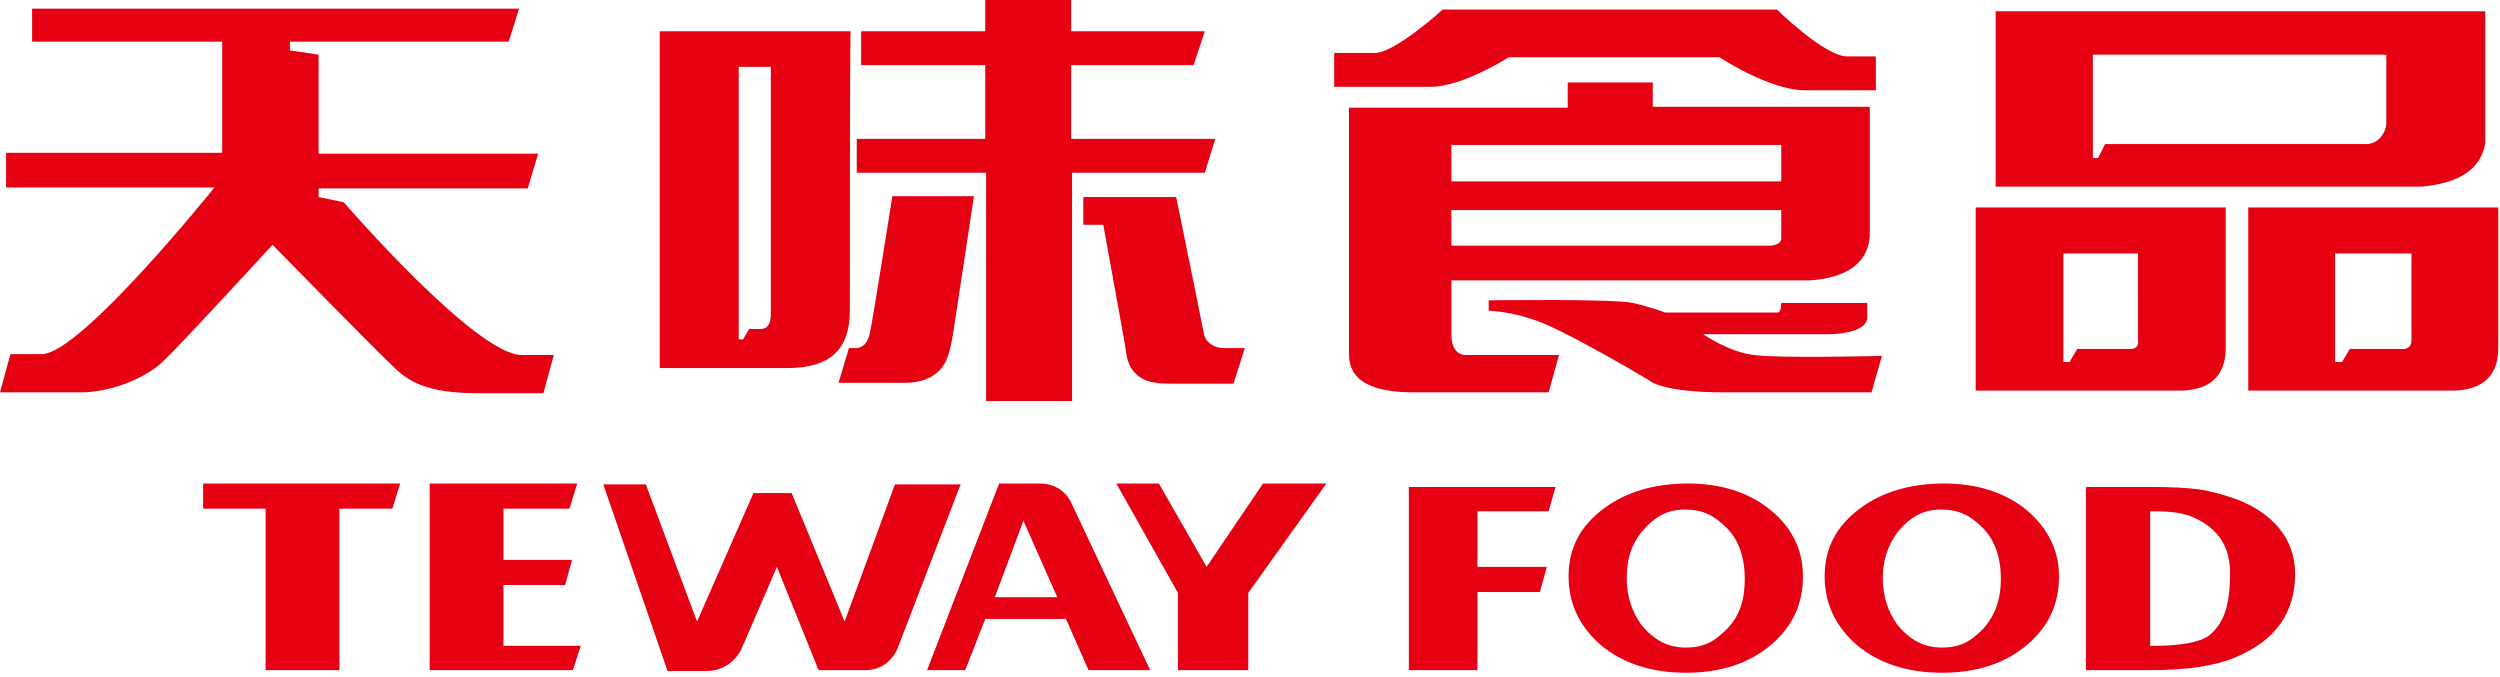
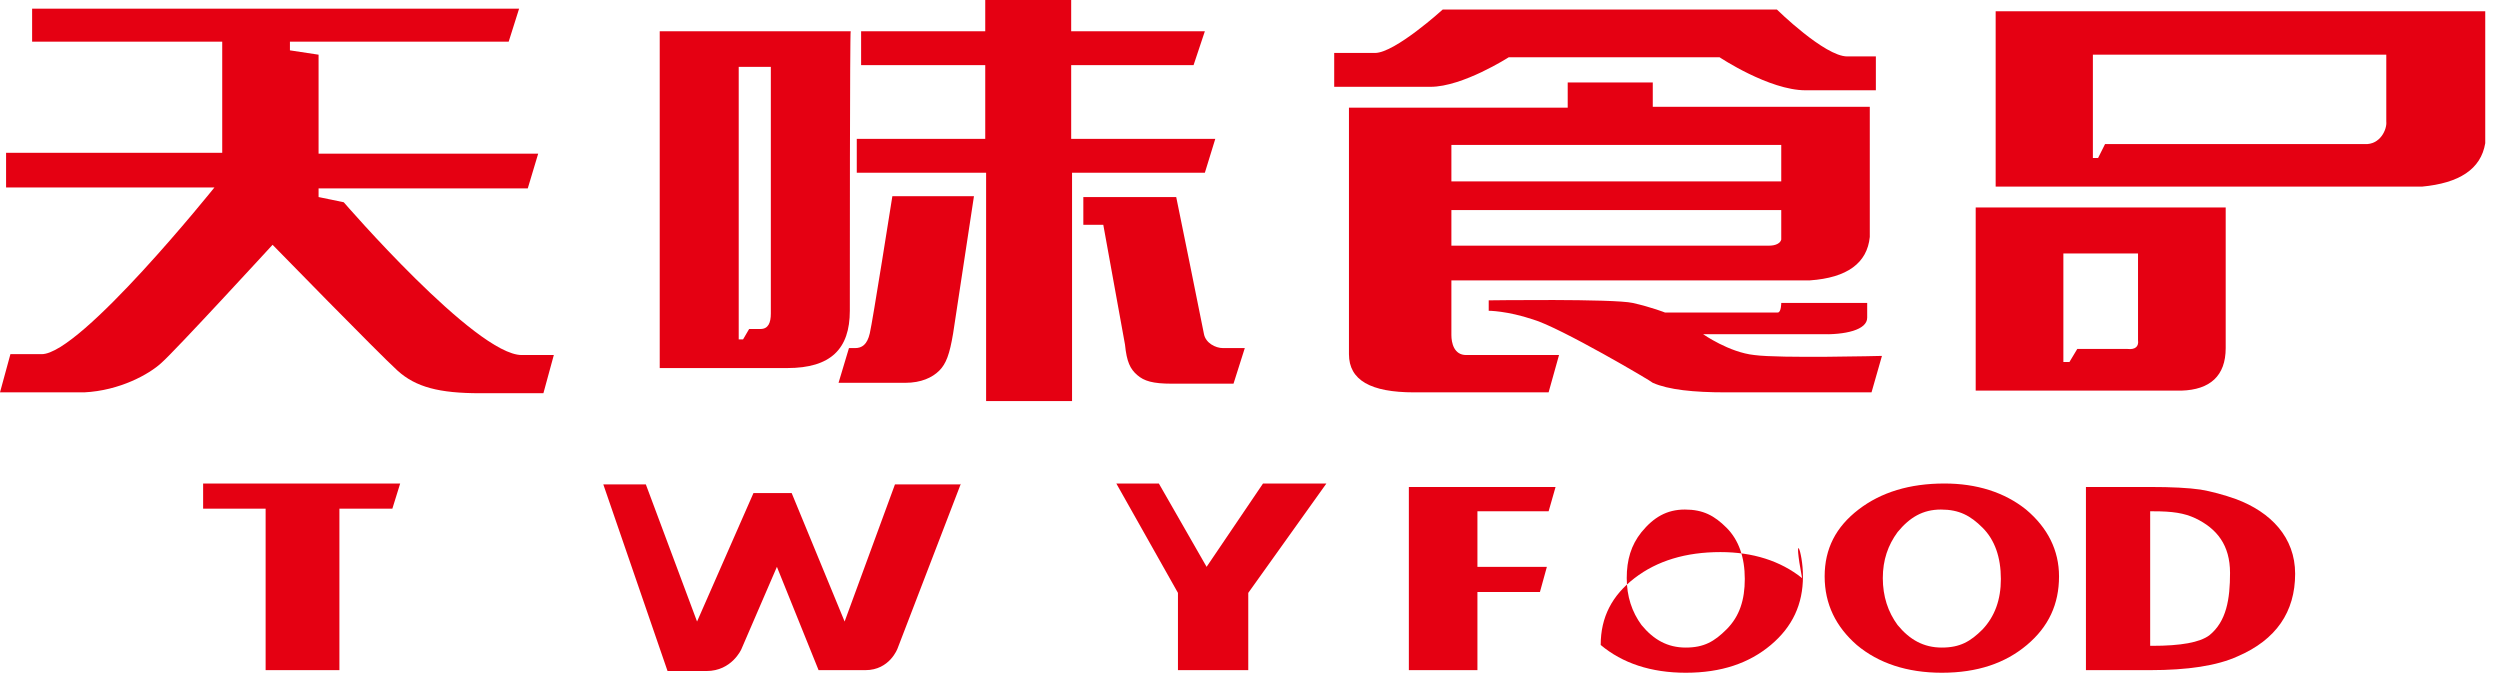
<svg xmlns="http://www.w3.org/2000/svg" version="1.1" id="图层_1" x="0px" y="0px" viewBox="0 0 288 78" style="enable-background:new 0 0 288 78;" xml:space="preserve">
  <style type="text/css">
	.st0{fill:#E50012;}
</style>
  <g>
    <path class="st0" d="M153.7,10V6.1h4.7c2.3,0,7.8-5,7.8-5h38.5c0,0,5.5,5.4,8.1,5.4c2.1,0,3.3,0,3.3,0v3.9h-8.1   c-4.2,0-9.9-3.8-9.9-3.8h-24.3c0,0-5.3,3.4-9,3.4H153.7z M155.4,12.3v28.5c0,3,2.5,4.4,7.5,4.4h15.5l1.2-4.3c0,0-9.3,0-10.7,0   c-1.4,0-1.7-1.4-1.7-2.3c0-0.9,0-6.3,0-6.3h41.3c4.3-0.3,6.6-2,6.9-5V12.3h-25V9.5h-9.8v2.9H155.4L155.4,12.3L155.4,12.3z    M203.8,28.3h-36.6v-4.1h38v3.4C205.1,28,204.6,28.3,203.8,28.3L203.8,28.3L203.8,28.3z M167.2,16.7h38v4.2h-38V16.7z M176.6,36.8   c-3-1-5.1-1-5.1-1v-1.2c0,0,14.4-0.2,16.6,0.3s3.7,1.1,3.7,1.1h13c0.4,0,0.4-1.1,0.4-1.1h9.9c0,0,0,0.3,0,1.7c0,1.4-2.5,2-5.5,1.9   h-13.4c0,0,3,2.1,5.9,2.4c2.9,0.4,14.7,0.1,14.7,0.1l-1.2,4.2h-16.8c-3.7,0-6.6-0.3-8.4-1.1C190.4,44,179.7,37.7,176.6,36.8z" />
    <path class="st0" d="M227.6,45V23.9h28.8v16.2c0,3.2-1.8,4.8-5.1,4.9H227.6L227.6,45z M229.9,21.5L229.9,21.5V1.3h56.4v15.2   c-0.5,3-3,4.6-7.3,5H229.9L229.9,21.5z M246.4,29.2L246.4,29.2h-8.7v12.5h0.7l0.9-1.5h5.8c0.9,0.1,1.3-0.3,1.2-1V29.2L246.4,29.2z    M274.9,6.3L274.9,6.3h-33.8v11.9h0.6l0.8-1.6h29.9c1.8,0.1,2.6-1.7,2.5-2.6V6.3z" />
-     <path class="st0" d="M259,45V23.9h28.8v16.2c0,3.2-1.8,4.8-5.1,4.9H259L259,45z M277.8,29.2L277.8,29.2H269v12.5h0.8l0.9-1.5h5.8   c0.9,0.1,1.3-0.3,1.3-1V29.2z" />
    <path class="st0" d="M3.7,1h56.1l-1.2,3.8H36.8h-3.4v1l3.3,0.5v11.4h25.3l-1.2,4H36.7v1l2.9,0.6c0,0,15.2,17.6,20.5,17.6h3.7   l-1.2,4.4c0,0-2.6,0-7.3,0c-4.7,0-7.4-0.7-9.5-2.6c-2.1-1.9-14.4-14.5-14.4-14.5S20.2,40.4,18.6,41.8c-1.4,1.3-4.8,3.2-8.9,3.4H0   l1.2-4.4c0,0,0.6,0,3.6,0c4.5,0,19.9-19.2,19.9-19.2h-24v-4h24.9V4.8H3.7V1z" />
    <path class="st0" d="M97.9,35.8c0,4.4-2.2,6.6-7.2,6.6c-5.9,0-14.7,0-14.7,0V3.6h22C97.9,3.6,97.9,31.4,97.9,35.8L97.9,35.8z    M85.1,39.1L85.1,39.1h0.5l0.7-1.2c0,0,0.6,0,1.3,0c0.9,0,1.2-0.7,1.2-1.8V7.7h-3.7V39.1z" />
    <path class="st0" d="M97.8,40.1h0.7c0.8,0,1.4-0.4,1.7-1.7c0.3-1.2,2.6-15.8,2.6-15.8h9.4l-2.4,15.8c-0.4,2.4-0.8,3.5-1.6,4.3   c-0.8,0.8-2.1,1.4-3.9,1.4c-1.8,0-7.7,0-7.7,0L97.8,40.1L97.8,40.1z M113.5,3.6H99.2v3.9h14.3V16H98.7v3.9h14.9v26.3h9.9V19.9h15.3   L140,16h-16.6V7.5h14.1l1.3-3.9h-15.4V0h-9.9V3.6L113.5,3.6L113.5,3.6z M127.1,25.9L127.1,25.9h-2.3v-3.2h10.7c0,0,3,14.7,3.2,15.8   c0.2,1,1.3,1.6,2.2,1.6c0.9,0,2.5,0,2.5,0l-1.3,4.1h-7.1c-2.2,0-3.2-0.3-4-1c-0.8-0.7-1.2-1.5-1.4-3.5L127.1,25.9z" />
    <polygon class="st0" points="178.4,58.9 170.2,58.9 170.2,65.3 178.2,65.3 177.4,68.2 170.2,68.2 170.2,77.2 162.3,77.2    162.3,56.1 179.2,56.1  " />
-     <path class="st0" d="M207.7,66.4c0,3.2-1.2,5.8-3.7,7.9c-2.5,2.1-5.7,3.2-9.8,3.2c-4,0-7.3-1.1-9.8-3.2c-2.4-2.1-3.7-4.7-3.7-7.9   c0-3.2,1.3-5.7,3.9-7.7c2.6-2,5.9-3,9.9-3c3.7,0,6.9,1,9.4,3C206.5,60.8,207.7,63.4,207.7,66.4L207.7,66.4z M201,66.7L201,66.7   c0-2.5-0.7-4.5-2.1-5.9c-1.4-1.4-2.7-2.1-4.8-2.1c-2.1,0-3.6,0.9-5,2.6c-1.2,1.5-1.7,3.2-1.7,5.3c0,2.1,0.6,3.9,1.7,5.4   c1.4,1.7,3,2.6,5.1,2.6c2.1,0,3.3-0.7,4.7-2.1C200.4,71,201,69.1,201,66.7z" />
+     <path class="st0" d="M207.7,66.4c0,3.2-1.2,5.8-3.7,7.9c-2.5,2.1-5.7,3.2-9.8,3.2c-4,0-7.3-1.1-9.8-3.2c0-3.2,1.3-5.7,3.9-7.7c2.6-2,5.9-3,9.9-3c3.7,0,6.9,1,9.4,3C206.5,60.8,207.7,63.4,207.7,66.4L207.7,66.4z M201,66.7L201,66.7   c0-2.5-0.7-4.5-2.1-5.9c-1.4-1.4-2.7-2.1-4.8-2.1c-2.1,0-3.6,0.9-5,2.6c-1.2,1.5-1.7,3.2-1.7,5.3c0,2.1,0.6,3.9,1.7,5.4   c1.4,1.7,3,2.6,5.1,2.6c2.1,0,3.3-0.7,4.7-2.1C200.4,71,201,69.1,201,66.7z" />
    <path class="st0" d="M237.2,66.4c0,3.2-1.2,5.8-3.7,7.9c-2.5,2.1-5.7,3.2-9.8,3.2c-4,0-7.3-1.1-9.8-3.2c-2.4-2.1-3.7-4.7-3.7-7.9   c0-3.2,1.3-5.7,3.9-7.7c2.6-2,5.9-3,9.9-3c3.7,0,6.9,1,9.4,3C235.9,60.8,237.2,63.4,237.2,66.4L237.2,66.4z M230.5,66.7L230.5,66.7   c0-2.5-0.7-4.5-2.1-5.9c-1.4-1.4-2.7-2.1-4.8-2.1c-2.1,0-3.6,0.9-5,2.6c-1.1,1.5-1.7,3.2-1.7,5.3c0,2.1,0.6,3.9,1.7,5.4   c1.4,1.7,3,2.6,5.1,2.6c2.1,0,3.3-0.7,4.7-2.1C229.8,71,230.5,69.1,230.5,66.7z" />
    <path class="st0" d="M264.4,66.1c0,4.4-2.2,7.6-6.6,9.5c-2.4,1.1-5.8,1.6-10.1,1.6h-7.4V56.1h7.4c2.5,0,4.4,0.1,5.8,0.3   c1.2,0.2,2.7,0.6,4.1,1.1C261.6,59,264.4,61.9,264.4,66.1L264.4,66.1z M256.9,66L256.9,66c0-3.2-1.5-5.1-4-6.3   c-1.3-0.6-2.6-0.8-4.9-0.8h-0.3v15.5h0.2c3.4,0,5.5-0.4,6.6-1.2C256.5,71.6,256.9,69,256.9,66z" />
    <polygon class="st0" points="45.2,58.6 39.1,58.6 39.1,77.2 30.6,77.2 30.6,58.6 23.4,58.6 23.4,55.7 46.1,55.7  " />
-     <polygon class="st0" points="66,77.2 49.5,77.2 49.5,55.7 66.5,55.7 65.6,58.6 58,58.6 58,64.5 65.9,64.5 65.1,67.4 58,67.4    58,74.4 66.9,74.4  " />
    <path class="st0" d="M110.7,55.7l-7.3,19c0,0-0.9,2.5-3.7,2.5c-1.4,0-5.4,0-5.4,0l-4.8-11.9l-4.1,9.5c0,0-1.1,2.5-4,2.5   c-2.7,0-4.5,0-4.5,0l-7.4-21.5h4.9l5.9,15.8l6.5-14.8h4.4l6.1,14.8l5.8-15.8H110.7z" />
-     <path class="st0" d="M123.4,57.9l9.1,19.3h-7.1l-2.6-5.9h-9.3l-2.3,5.9h-4.4l8.3-21.5c0,0,2.9,0,4.7,0   C122.5,55.7,123.4,57.9,123.4,57.9L123.4,57.9z M121.8,68.8L121.8,68.8l-3.9-8.8l-3.3,8.8H121.8z" />
    <polygon class="st0" points="152.8,55.7 143.8,68.3 143.8,77.2 135.7,77.2 135.7,68.3 128.6,55.7 133.5,55.7 139,65.3 145.5,55.7     " />
  </g>
</svg>